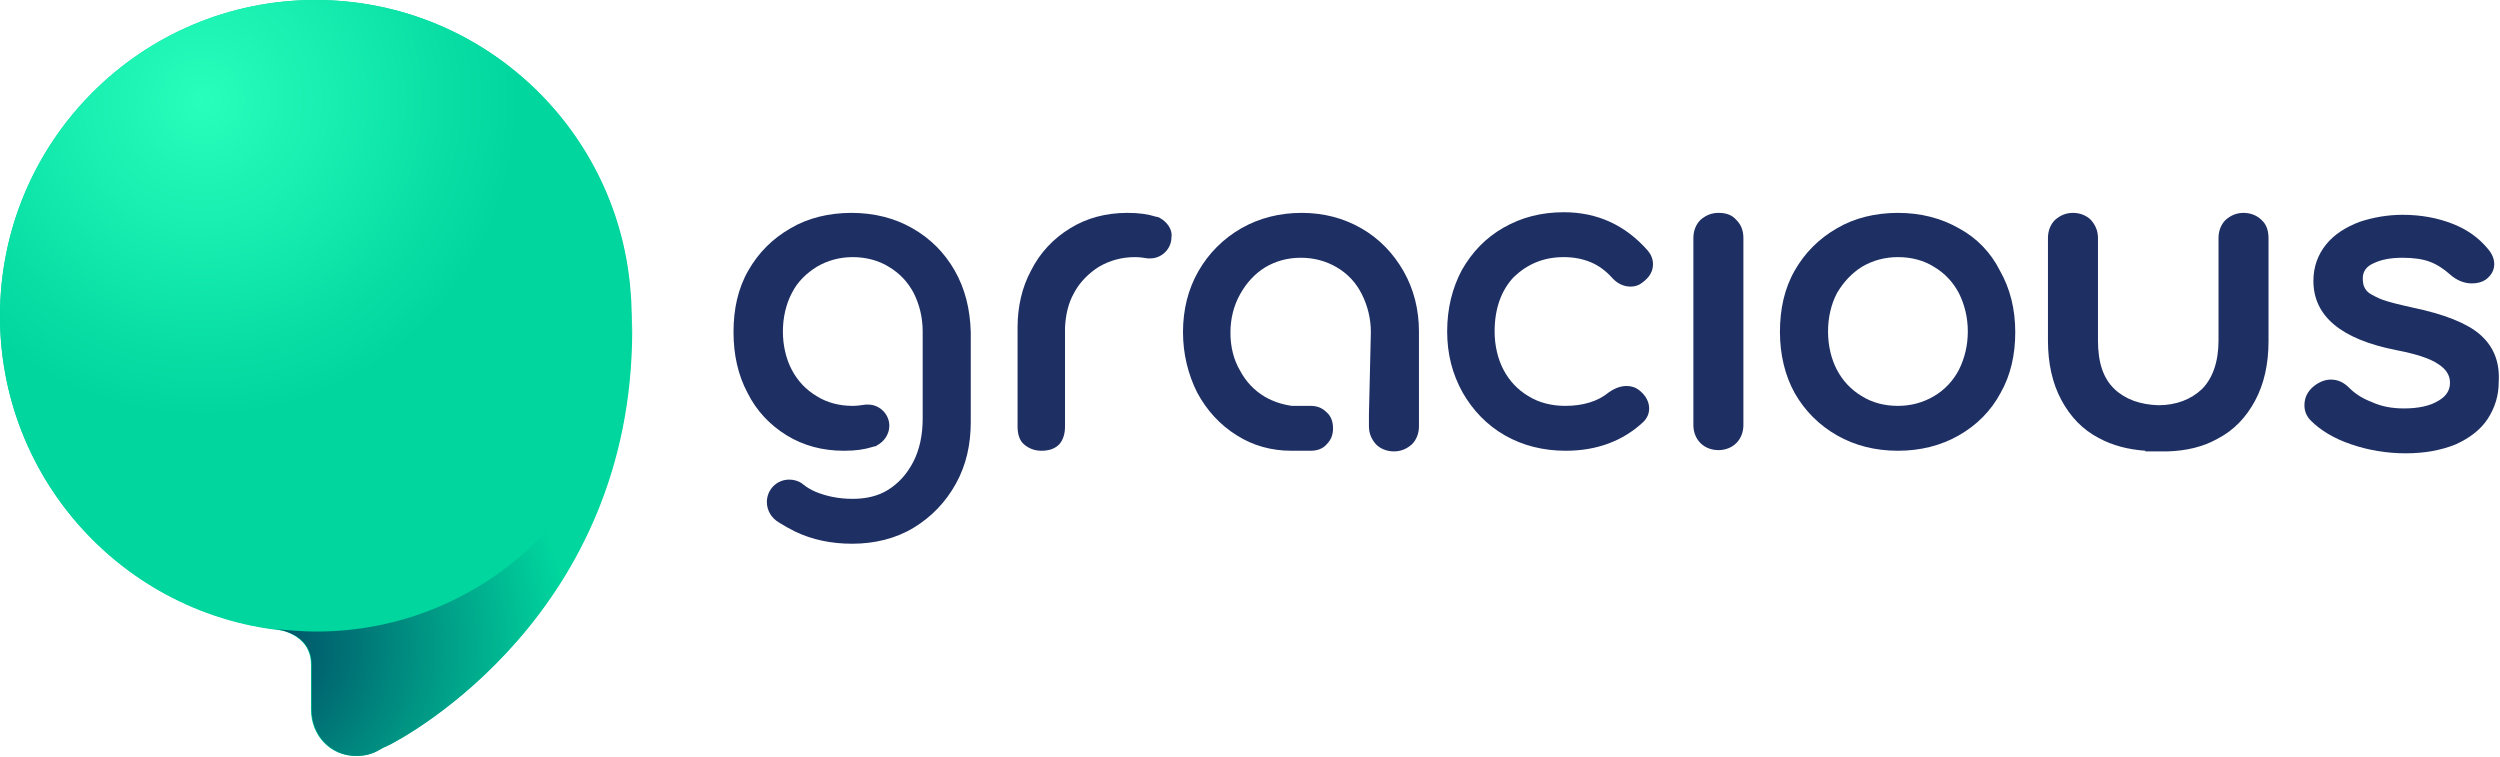
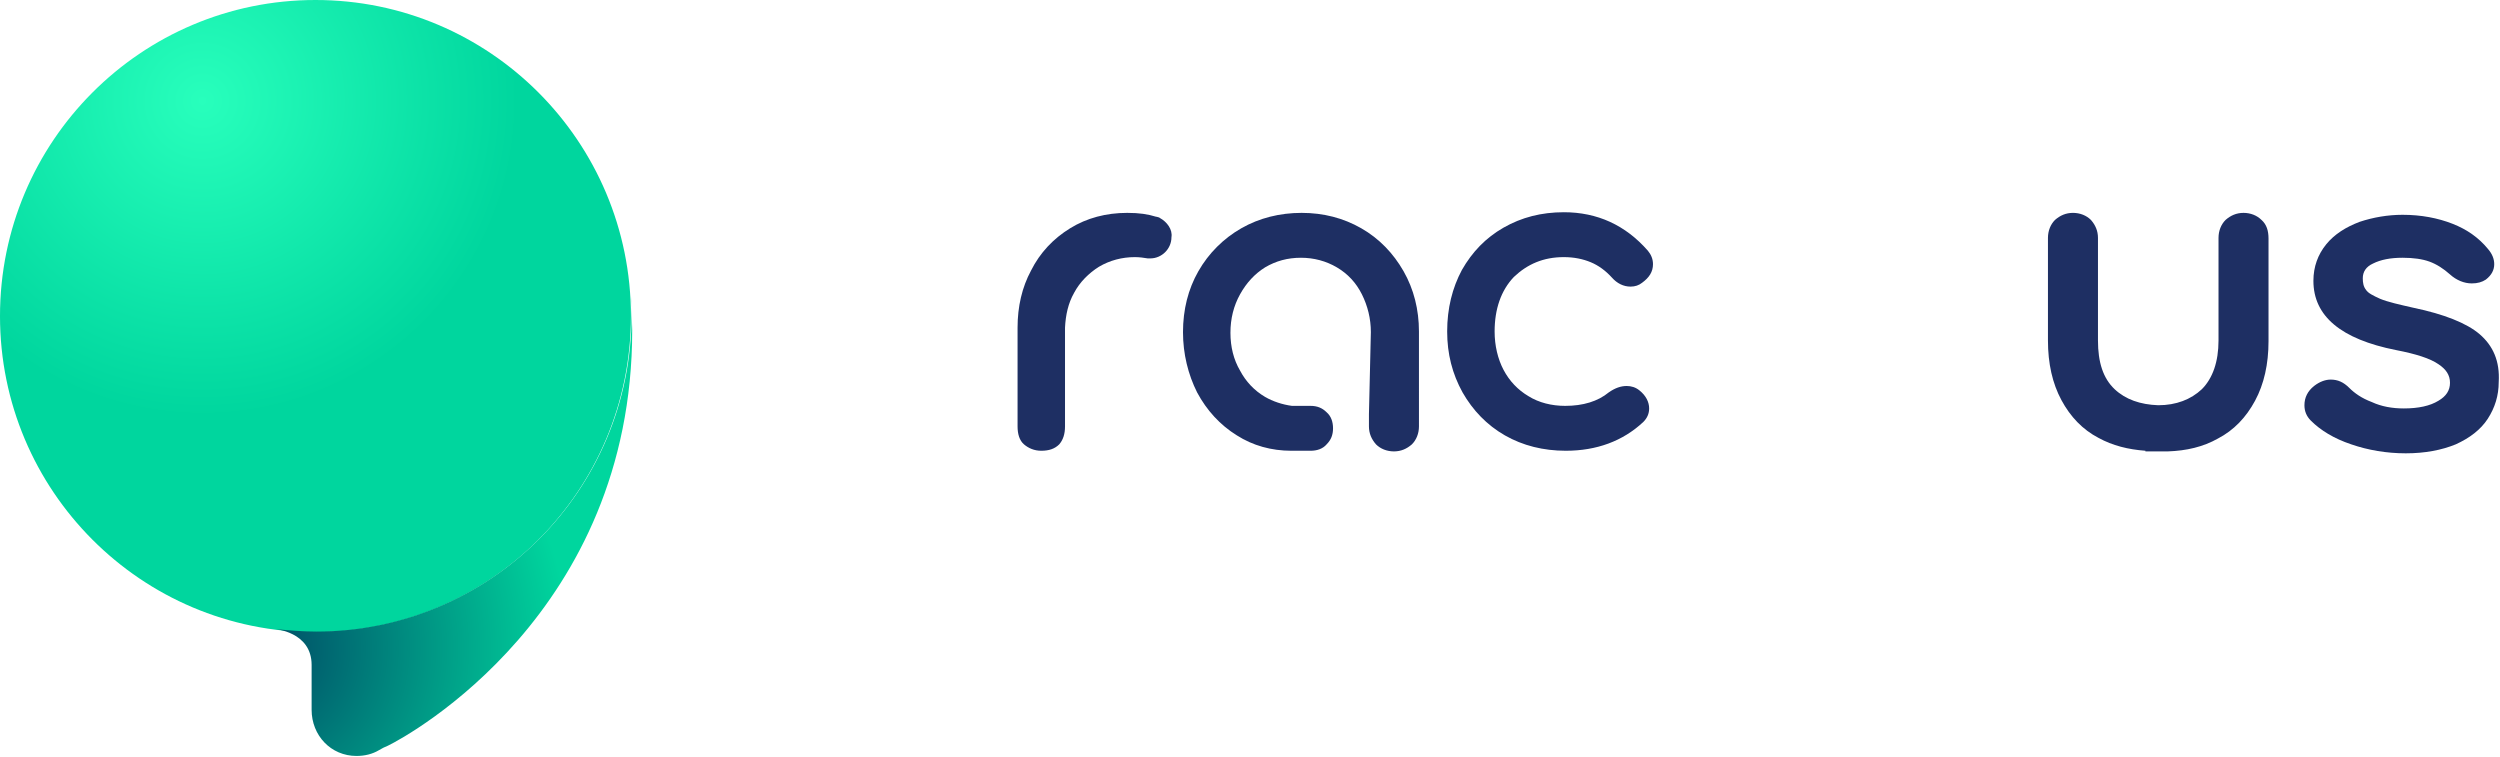
<svg xmlns="http://www.w3.org/2000/svg" version="1.1" id="Layer_1" x="0px" y="0px" viewBox="0 0 389.9 118" style="enable-background:new 0 0 389.9 118;" xml:space="preserve">
  <style type="text/css">
	.st0{fill:#1E2F63;}
	.st1{fill:#00D29C;}
	.st2{fill:url(#SVGID_1_);}
	.st3{fill:url(#SVGID_2_);}
</style>
  <path class="st0" d="M243.9,40.1c1.6,0,3,0.3,4.2,0.8c1.2,0.5,2.3,1.3,3.3,2.4c0.8,0.9,1.8,1.4,2.9,1.4c0.7,0,1.3-0.2,1.8-0.6  c1.1-0.8,1.7-1.7,1.7-2.9c0-0.8-0.3-1.5-0.8-2.1c-3.5-4-7.9-6-13.1-6c-3.5,0-6.6,0.8-9.4,2.4c-2.8,1.6-4.9,3.8-6.5,6.6  c-1.5,2.8-2.3,6-2.3,9.6c0,3.5,0.8,6.6,2.4,9.5c1.6,2.8,3.8,5.1,6.6,6.7c2.8,1.6,6,2.4,9.5,2.4c4.8,0,8.9-1.5,12.1-4.5  c0.6-0.6,0.9-1.3,0.9-2.1c0-1-0.5-2-1.5-2.8c-0.6-0.5-1.3-0.7-2-0.7c-0.9,0-1.8,0.3-2.8,1c-1.7,1.4-4,2.1-6.8,2.1  c-2.1,0-4.1-0.5-5.7-1.5c-1.7-1-3-2.4-3.9-4.1c-0.9-1.7-1.4-3.8-1.4-6c0-3.5,1-6.4,3-8.5C238.2,41.2,240.7,40.1,243.9,40.1z" />
-   <path class="st0" d="M268,33.2c-1.1,0-2,0.4-2.8,1.1c-0.7,0.7-1.1,1.7-1.1,2.8v29.2c0,1.1,0.4,2.1,1.1,2.8c0.7,0.7,1.7,1.1,2.8,1.1  c1.1,0,2.1-0.4,2.8-1.1c0.7-0.7,1.1-1.7,1.1-2.8V37.1c0-1.2-0.4-2.1-1.1-2.8C270.1,33.5,269.2,33.2,268,33.2z" />
-   <path class="st0" d="M305.5,35.6C305.5,35.6,305.5,35.6,305.5,35.6c-2.8-1.6-6-2.4-9.5-2.4c-3.5,0-6.8,0.8-9.5,2.4  c-2.8,1.6-5,3.8-6.6,6.6c-1.6,2.8-2.3,6-2.3,9.6c0,3.5,0.8,6.8,2.3,9.5c1.6,2.8,3.8,5,6.6,6.6c2.8,1.6,6,2.4,9.5,2.4  c3.5,0,6.7-0.8,9.5-2.4c2.8-1.6,5-3.8,6.5-6.6c1.6-2.8,2.3-6,2.3-9.5c0-3.6-0.8-6.8-2.4-9.6C310.5,39.4,308.3,37.1,305.5,35.6z   M290.4,41.6c1.7-1,3.6-1.5,5.6-1.5c2.1,0,4,0.5,5.6,1.5c1.7,1,3,2.4,3.9,4.1c0.9,1.8,1.4,3.8,1.4,6c0,2.2-0.5,4.2-1.4,6  c-0.9,1.7-2.2,3.1-3.9,4.1c-1.7,1-3.6,1.5-5.6,1.5c-2.1,0-4-0.5-5.6-1.5c-1.7-1-3-2.4-3.9-4.1c-0.9-1.7-1.4-3.8-1.4-6  c0-2.2,0.5-4.3,1.4-6C287.5,44,288.8,42.6,290.4,41.6z" />
  <path class="st0" d="M386.7,52.1c-2-1.7-5.5-3.1-10.3-4.1c-2.2-0.5-4-0.9-5.2-1.4c-1.1-0.5-1.9-0.9-2.2-1.4  c-0.4-0.5-0.5-1.1-0.5-1.8c0-1,0.5-1.8,1.6-2.3c1.2-0.6,2.7-0.9,4.6-0.9c1.7,0,3.1,0.2,4.2,0.6c1.1,0.4,2.2,1.1,3.2,2  c1,0.9,2.2,1.4,3.4,1.4c0.9,0,1.6-0.2,2.2-0.6c0.9-0.7,1.3-1.5,1.3-2.4c0-0.8-0.3-1.6-1-2.4c-1.4-1.7-3.2-3-5.5-3.9  c-2.3-0.9-4.9-1.4-7.8-1.4c-2.3,0-4.6,0.4-6.7,1.1c-2.1,0.8-3.9,1.9-5.2,3.5c-1.3,1.6-2,3.5-2,5.7c0,5.5,4.3,9.1,12.9,10.8  c3.1,0.6,5.3,1.3,6.6,2.2c1.2,0.8,1.8,1.7,1.8,2.9c0,1.2-0.6,2.1-1.8,2.8c-1.3,0.8-3.1,1.2-5.4,1.2c-1.8,0-3.5-0.3-5-1  c-1.6-0.6-2.7-1.4-3.5-2.2c-0.9-0.9-1.8-1.3-2.9-1.3c-0.8,0-1.7,0.3-2.6,1c-1,0.8-1.5,1.8-1.5,3c0,0.9,0.3,1.7,1,2.4  c1.5,1.5,3.6,2.8,6.3,3.7c2.6,0.9,5.5,1.4,8.5,1.4c3,0,5.6-0.5,7.8-1.4c2.2-1,3.9-2.3,5-4c1.1-1.7,1.7-3.6,1.7-5.7  C389.9,56.3,388.8,53.9,386.7,52.1z" />
-   <path class="st0" d="M148.9,42.2c-1.6-2.8-3.8-5-6.6-6.6c-2.8-1.6-6-2.4-9.5-2.4c-3.5,0-6.8,0.8-9.5,2.4c-2.8,1.6-5,3.8-6.6,6.6  c-1.6,2.8-2.3,6-2.3,9.6c0,3.5,0.7,6.7,2.2,9.5c1.4,2.8,3.5,5,6.1,6.6c2.6,1.6,5.6,2.4,8.9,2.4c1.9,0,3.2-0.2,4.5-0.6  c0.1,0,0.2-0.1,0.4-0.1l0.1,0c0,0,0.1,0,0.1-0.1c1.2-0.6,2-1.8,2-3.1c0-1.8-1.5-3.3-3.3-3.3c-0.1,0-0.2,0-0.3,0c0,0-0.1,0-0.1,0  c-0.7,0.1-1.4,0.2-2,0.2c-2.1,0-4-0.5-5.6-1.5c-1.7-1-3-2.4-3.9-4.1c-0.9-1.7-1.4-3.8-1.4-6c0-2.2,0.5-4.3,1.4-6  c0.9-1.8,2.3-3.1,3.9-4.1c1.7-1,3.6-1.5,5.6-1.5s4,0.5,5.6,1.5c1.7,1,3,2.4,3.9,4.1c0.9,1.8,1.4,3.8,1.4,6l0,10.4c0,0.1,0,0.1,0,0.2  v3c0,2.6-0.5,4.9-1.5,6.8c-1,1.9-2.3,3.3-3.9,4.3c-1.6,1-3.5,1.4-5.5,1.4c-2.2,0-4.1-0.4-5.8-1.1c-0.7-0.3-1.4-0.7-2-1.2  c0,0-0.1,0-0.1-0.1c-0.6-0.4-1.3-0.6-2-0.6c-2,0-3.5,1.6-3.5,3.5c0,1.3,0.7,2.5,1.9,3.2c0.8,0.5,1.7,1,2.5,1.4  c2.7,1.3,5.7,1.9,8.9,1.9c3.5,0,6.8-0.8,9.6-2.5c2.8-1.7,5-4,6.6-6.9c1.6-2.9,2.3-6.1,2.3-9.6v-14C151.3,48.2,150.5,45,148.9,42.2  L148.9,42.2z" />
  <g>
    <path class="st0" d="M218.9,42.3C218.9,42.3,218.9,42.3,218.9,42.3c-1.6-2.8-3.8-5.1-6.6-6.7c-2.8-1.6-5.9-2.4-9.3-2.4   c-3.4,0-6.6,0.8-9.4,2.4c-2.8,1.6-5.1,3.9-6.7,6.7c-1.6,2.8-2.4,6-2.4,9.5c0,3.4,0.8,6.6,2.2,9.4c1.5,2.8,3.6,5.1,6.2,6.7   c2.5,1.6,5.4,2.4,8.5,2.4c0,0,0.1,0,0.1,0l1.2,0h1.7c1,0,1.9-0.3,2.5-1c0.7-0.7,1-1.5,1-2.5c0-1-0.3-1.9-1-2.5   c-0.7-0.7-1.5-1-2.5-1h-2.9c-1.5-0.2-3-0.7-4.2-1.4c-1.7-1-3-2.4-3.9-4.1c-1-1.7-1.5-3.7-1.5-5.9c0-2.2,0.5-4.2,1.5-6   c1-1.8,2.3-3.2,3.9-4.2c1.7-1,3.5-1.5,5.6-1.5c2,0,3.9,0.5,5.6,1.5c1.7,1,3,2.4,3.9,4.2c0.9,1.8,1.4,3.8,1.4,5.9l-0.3,12.8v1.9   c0,1.1,0.4,2,1.1,2.8c0.7,0.7,1.7,1.1,2.8,1.1c1.1,0,2-0.4,2.8-1.1c0.7-0.7,1.1-1.7,1.1-2.8V51.7C221.3,48.3,220.5,45.1,218.9,42.3   z" />
    <path class="st0" d="M180.9,34c0,0-0.1,0-0.1-0.1l-0.1,0c-0.1,0-0.2-0.1-0.4-0.1c-1.3-0.4-2.6-0.6-4.5-0.6c-3.3,0-6.3,0.8-8.9,2.4   c-2.6,1.6-4.7,3.8-6.1,6.6c-1.4,2.6-2.1,5.6-2.1,8.9v15.4c0,1.2,0.3,2.2,1,2.8c0.7,0.6,1.6,1,2.7,1c1.2,0,2.1-0.3,2.8-1   c0.6-0.7,0.9-1.6,0.9-2.8V51.3c0-0.1,0-0.2,0-0.2h0c0.1-2,0.5-3.8,1.4-5.4c0.9-1.7,2.3-3.1,3.9-4.1c1.7-1,3.6-1.5,5.6-1.5   c0.7,0,1.4,0.1,2,0.2c0,0,0.1,0,0.1,0c0.1,0,0.2,0,0.3,0c1.8,0,3.3-1.5,3.3-3.3C182.9,35.8,182,34.6,180.9,34z" />
  </g>
  <path class="st0" d="M352.7,34.3c-0.7-0.7-1.7-1.1-2.8-1.1c-1.1,0-2,0.4-2.8,1.1c-0.7,0.7-1.1,1.7-1.1,2.8v16c0,3.3-0.9,5.9-2.6,7.6  c-1.7,1.6-4,2.5-6.8,2.5c-2.8-0.1-5.1-0.9-6.8-2.5c-1.8-1.7-2.6-4.2-2.6-7.6v-16c0-1.1-0.4-2-1.1-2.8c-0.7-0.7-1.7-1.1-2.8-1.1  c-1.1,0-2,0.4-2.8,1.1c-0.7,0.7-1.1,1.7-1.1,2.8v16c0,3.6,0.7,6.7,2.1,9.3c1.4,2.6,3.3,4.6,5.8,5.9c2.2,1.2,4.6,1.8,7.3,2l0,0.1h3.5  v0c2.9-0.1,5.5-0.7,7.8-2c2.5-1.3,4.4-3.3,5.8-5.9c1.4-2.6,2.1-5.7,2.1-9.3v-16C353.8,36,353.5,35,352.7,34.3z" />
-   <path class="st1" d="M98.4,46.2L98.4,46.2C98.3,46.2,98.3,46.2,98.4,46.2C96.8,20.4,75.4,0,49.2,0C22,0,0,22.1,0,49.3  c0,25,18.6,45.6,42.7,48.8l0,0c0,0,5.8,0.4,5.8,5.6c0,0.3,0,2.2,0,2.4l0,4.6c0,4,3,7.2,7,7.2c1.3,0,2.5-0.3,3.5-0.9l0,0  c0.5-0.3,0.9-0.5,1.4-0.7c3.3-1.6,38.1-20.7,38.1-64.8C98.6,50.9,98.5,47.6,98.4,46.2z" />
  <radialGradient id="SVGID_1_" cx="24.886" cy="15.611" r="49.392" gradientTransform="matrix(0.997 0 0 0.997 6.77 0.167)" gradientUnits="userSpaceOnUse">
    <stop offset="0" style="stop-color:#28FFBC" />
    <stop offset="1" style="stop-color:#00D69E" />
  </radialGradient>
  <ellipse class="st2" cx="49.2" cy="49.3" rx="49.2" ry="49.3" />
  <radialGradient id="SVGID_2_" cx="39.041" cy="101.137" r="49.714" gradientUnits="userSpaceOnUse">
    <stop offset="0" style="stop-color:#004563" />
    <stop offset="1" style="stop-color:#00D69E" />
  </radialGradient>
  <path class="st3" d="M98.4,46.2L98.4,46.2c0.1,1,0.1,2,0.1,3c0,27.2-22,49.3-49.2,49.3c-2.2,0-4.4-0.2-6.5-0.4l0,0  c0,0,5.8,0.4,5.8,5.6c0,0.3,0,2.2,0,2.4l0,4.6c0,4,3,7.2,7,7.2c1.3,0,2.5-0.3,3.5-0.9l0,0c0.5-0.3,0.9-0.5,1.4-0.7  c3.3-1.6,38.1-20.7,38.1-64.8C98.6,50.9,98.5,47.6,98.4,46.2z" />
</svg>